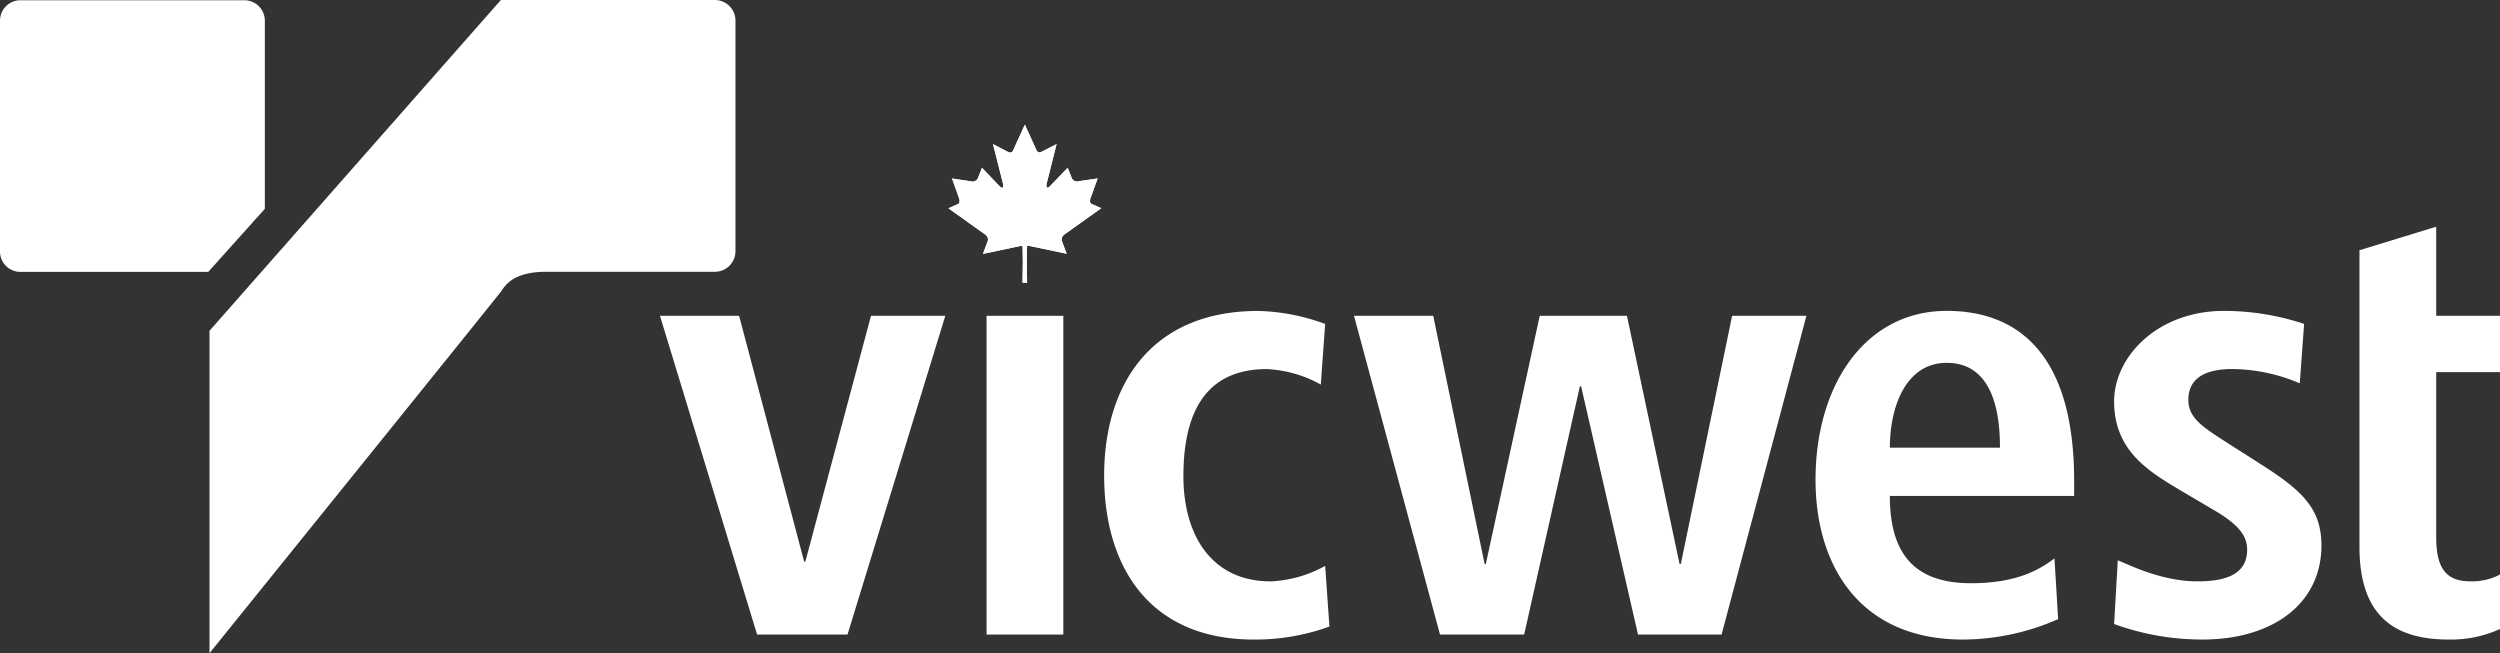
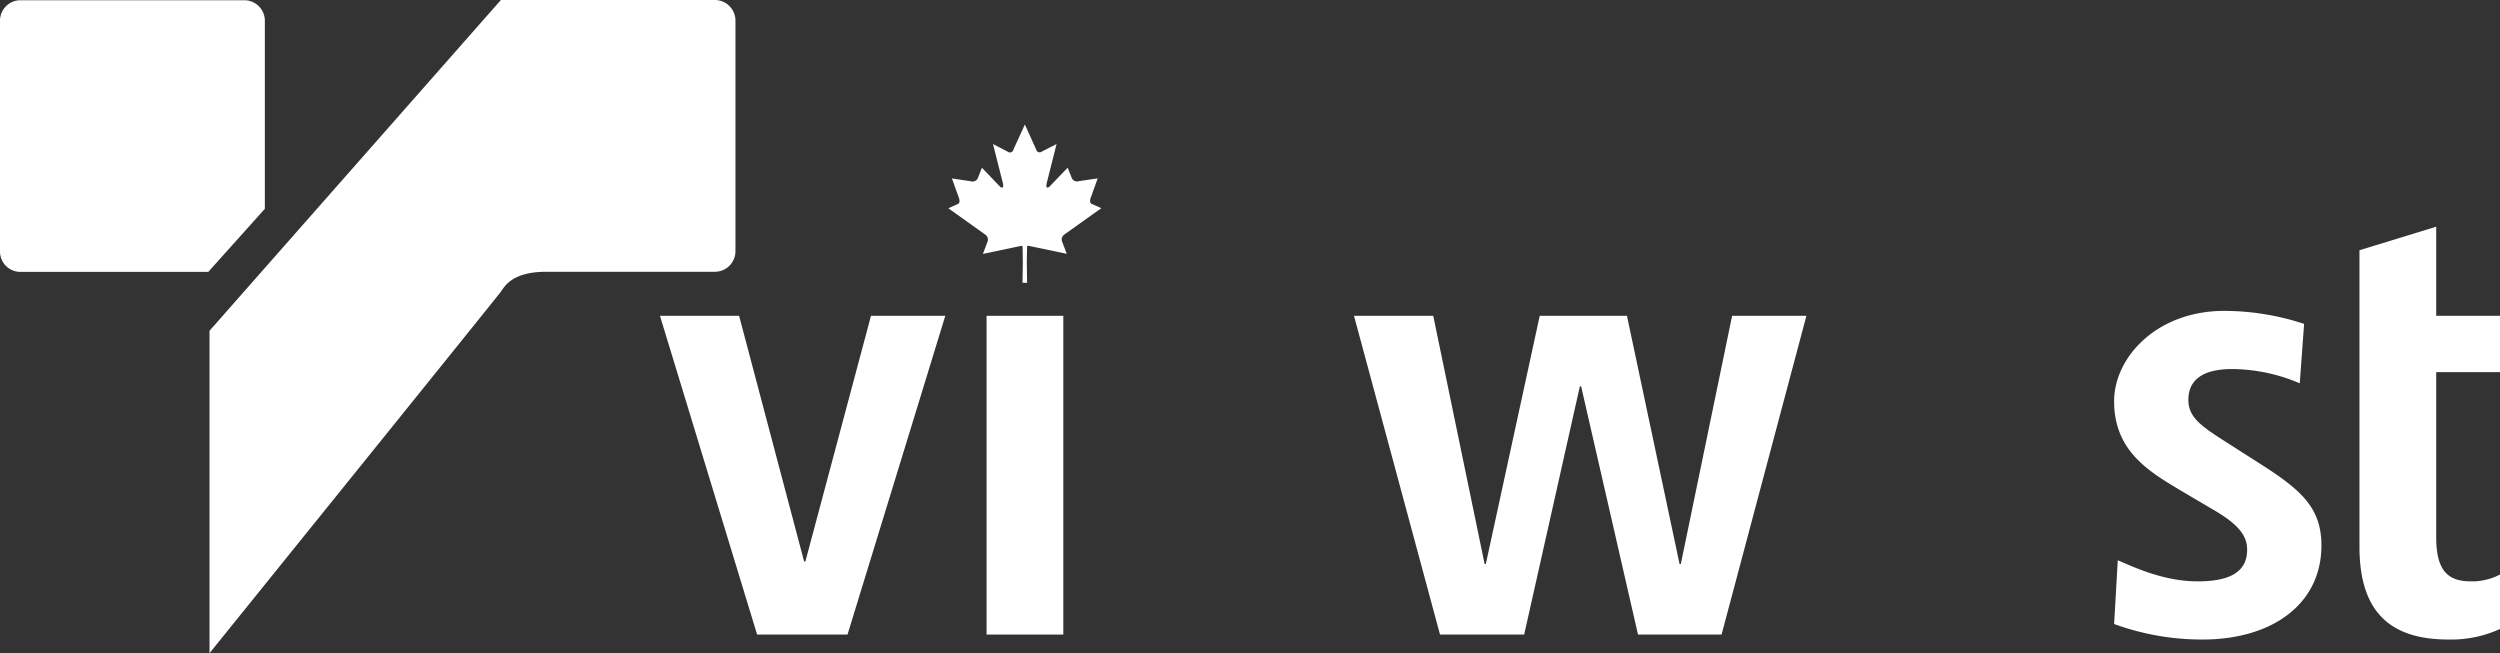
<svg xmlns="http://www.w3.org/2000/svg" id="Groupe_25" data-name="Groupe 25" width="246.068" height="64.289" viewBox="0 0 246.068 64.289">
  <rect x="0" y="0" width="246.068" height="64.289" fill="#333333" stroke="none" />
  <defs>
    <clipPath id="clip-path">
      <rect id="Rectangle_2" data-name="Rectangle 2" width="246.068" height="64.289" fill="none" />
    </clipPath>
  </defs>
  <path id="Tracé_1" data-name="Tracé 1" d="M49.281,13.643,42.822,37.828H42.7L36.3,13.643H28.511l9.56,31.373h8.9l9.624-31.373Z" transform="translate(36.448 17.441)" fill="#fff" />
  <path id="Tracé_2" data-name="Tracé 2" d="M95.708,13.643,90.659,38.074h-.123L85.357,13.643H76.772L71.466,38.074h-.118L66.291,13.643h-7.8l8.466,31.373h8.284l5.482-24.433h.123l5.6,24.433h8.225l8.35-31.373Z" transform="translate(74.779 17.441)" fill="#fff" />
  <rect id="Rectangle_1" data-name="Rectangle 1" width="7.555" height="31.373" transform="translate(97.105 31.084)" fill="#fff" />
  <g id="Groupe_9" data-name="Groupe 9" transform="translate(0 0)">
    <g id="Groupe_8" data-name="Groupe 8" clip-path="url(#clip-path)">
-       <path id="Tracé_3" data-name="Tracé 3" d="M96.584,26.891c0-5.543-1.827-8.346-5.238-8.346-3.962,0-5.6,4.2-5.6,8.346Zm5.723,16.876a23.308,23.308,0,0,1-9.378,2.012c-10.116,0-14.5-7.252-14.5-15.721,0-9.38,4.928-16.628,12.912-16.628,6.762,0,12.543,3.958,12.543,16.751v1.465H85.743c0,5.361,2.128,8.59,7.977,8.59,4.632,0,6.826-1.4,8.227-2.44Z" transform="translate(100.269 17.169)" fill="#fff" />
      <path id="Tracé_4" data-name="Tracé 4" d="M91.694,37.98c1.214.485,4.324,2.073,7.856,2.073,2.741,0,4.876-.674,4.876-3.112,0-1.217-.608-2.372-3.356-3.955l-3.1-1.827c-3.167-1.891-6.637-3.9-6.637-8.833,0-4.327,4.2-8.895,10.838-8.895a25.128,25.128,0,0,1,7.863,1.28l-.428,5.849a17.237,17.237,0,0,0-6.637-1.406c-3.046,0-4.329,1.162-4.329,3.048,0,1.709,1.34,2.618,3.531,4.021l3.721,2.376c3.9,2.5,5.846,4.265,5.846,7.917,0,5.789-4.871,9.262-11.695,9.262a25.308,25.308,0,0,1-8.71-1.527Z" transform="translate(116.753 17.169)" fill="#fff" />
      <path id="Tracé_5" data-name="Tracé 5" d="M101.93,18.566V12.109l7.553-2.315v8.772h6.279v5.543h-6.279V40.374c0,3.352,1.219,4.327,3.411,4.327a5.934,5.934,0,0,0,2.868-.672V49.39a11.646,11.646,0,0,1-5.06,1.037c-5.6,0-8.772-2.559-8.772-9.134V18.566Z" transform="translate(130.306 12.52)" fill="#fff" />
-       <path id="Tracé_6" data-name="Tracé 6" d="M69.873,44.5a21.414,21.414,0,0,1-7.43,1.28c-10.355,0-14.743-7.25-14.743-16.145,0-8.954,4.634-16.2,15.172-16.2a20.444,20.444,0,0,1,6.58,1.28l-.428,5.967a12.061,12.061,0,0,0-5.3-1.524C58,19.154,55.5,23,55.5,29.694c0,5.849,2.8,10.36,8.592,10.36a12.105,12.105,0,0,0,5.361-1.527Z" transform="translate(60.979 17.17)" fill="#fff" />
      <path id="Tracé_7" data-name="Tracé 7" d="M48.5,5.379l-1.137,2.49a.338.338,0,0,1-.524.2L45.363,7.3l.973,3.85c.153.718-.273.349-.273.349L44.274,9.637l-.387.973a.568.568,0,0,1-.72.351l-1.848-.273.7,1.941c.155.485-.1.567-.1.567l-.952.428,3.516,2.506c.567.346.333.8.333.8l-.447,1.185,3.693-.775c.23-.059.214.1.214.1l.023,1.474-.03,2.035h.064v.011h.387l-.03-2.046.025-1.483s-.021-.155.214-.1l3.693.777-.449-1.185s-.232-.447.33-.8l3.52-2.509-.955-.426s-.253-.08-.1-.565l.7-1.943-1.85.273a.565.565,0,0,1-.718-.353l-.39-.971-1.789,1.866s-.428.369-.271-.349l.971-3.85-1.476.759a.338.338,0,0,1-.524-.194L48.514,5.413Z" transform="translate(52.375 6.876)" fill="#fff" />
-       <path id="Tracé_8" data-name="Tracé 8" d="M48.487,5.391,47.353,7.874a.335.335,0,0,1-.522.2l-1.472-.759.968,3.839c.155.718-.271.349-.271.349L44.275,9.638l-.387.971a.57.57,0,0,1-.72.351l-1.839-.273.695,1.937c.157.485-.1.565-.1.565l-.948.426,3.506,2.5c.563.346.33.793.33.793l-.447,1.182,3.682-.775c.232-.057.214.1.214.1l.023,1.47-.03,2.028h.064v.011h.387l-.032-2.039L48.7,17.4s-.018-.155.214-.1l3.682.777L52.153,16.9s-.23-.447.33-.793l3.509-2.5-.95-.426s-.253-.08-.1-.563l.7-1.939-1.843.271a.563.563,0,0,1-.715-.351l-.39-.968L50.914,11.49s-.426.369-.271-.346L51.611,7.3l-1.472.756a.338.338,0,0,1-.524-.194L48.5,5.425Z" transform="translate(52.388 6.892)" fill="#fff" />
      <path id="Tracé_9" data-name="Tracé 9" d="M2,.01A2.014,2.014,0,0,0,0,2.035V24.728a2.008,2.008,0,0,0,2,2.021h18.5l5.568-6.211V2.035A2.02,2.02,0,0,0,24.067.01Z" transform="translate(0 0.013)" fill="#fff" />
      <path id="Tracé_10" data-name="Tracé 10" d="M37.731,0,32.193,6.286,9.051,32.558V64.289s28.307-35.062,28.68-35.581S38.825,26.75,42.2,26.75h16.63a2.032,2.032,0,0,0,1.989-2.066V2.071A2.033,2.033,0,0,0,58.834,0Z" transform="translate(11.571 0)" fill="#fff" />
    </g>
  </g>
</svg>